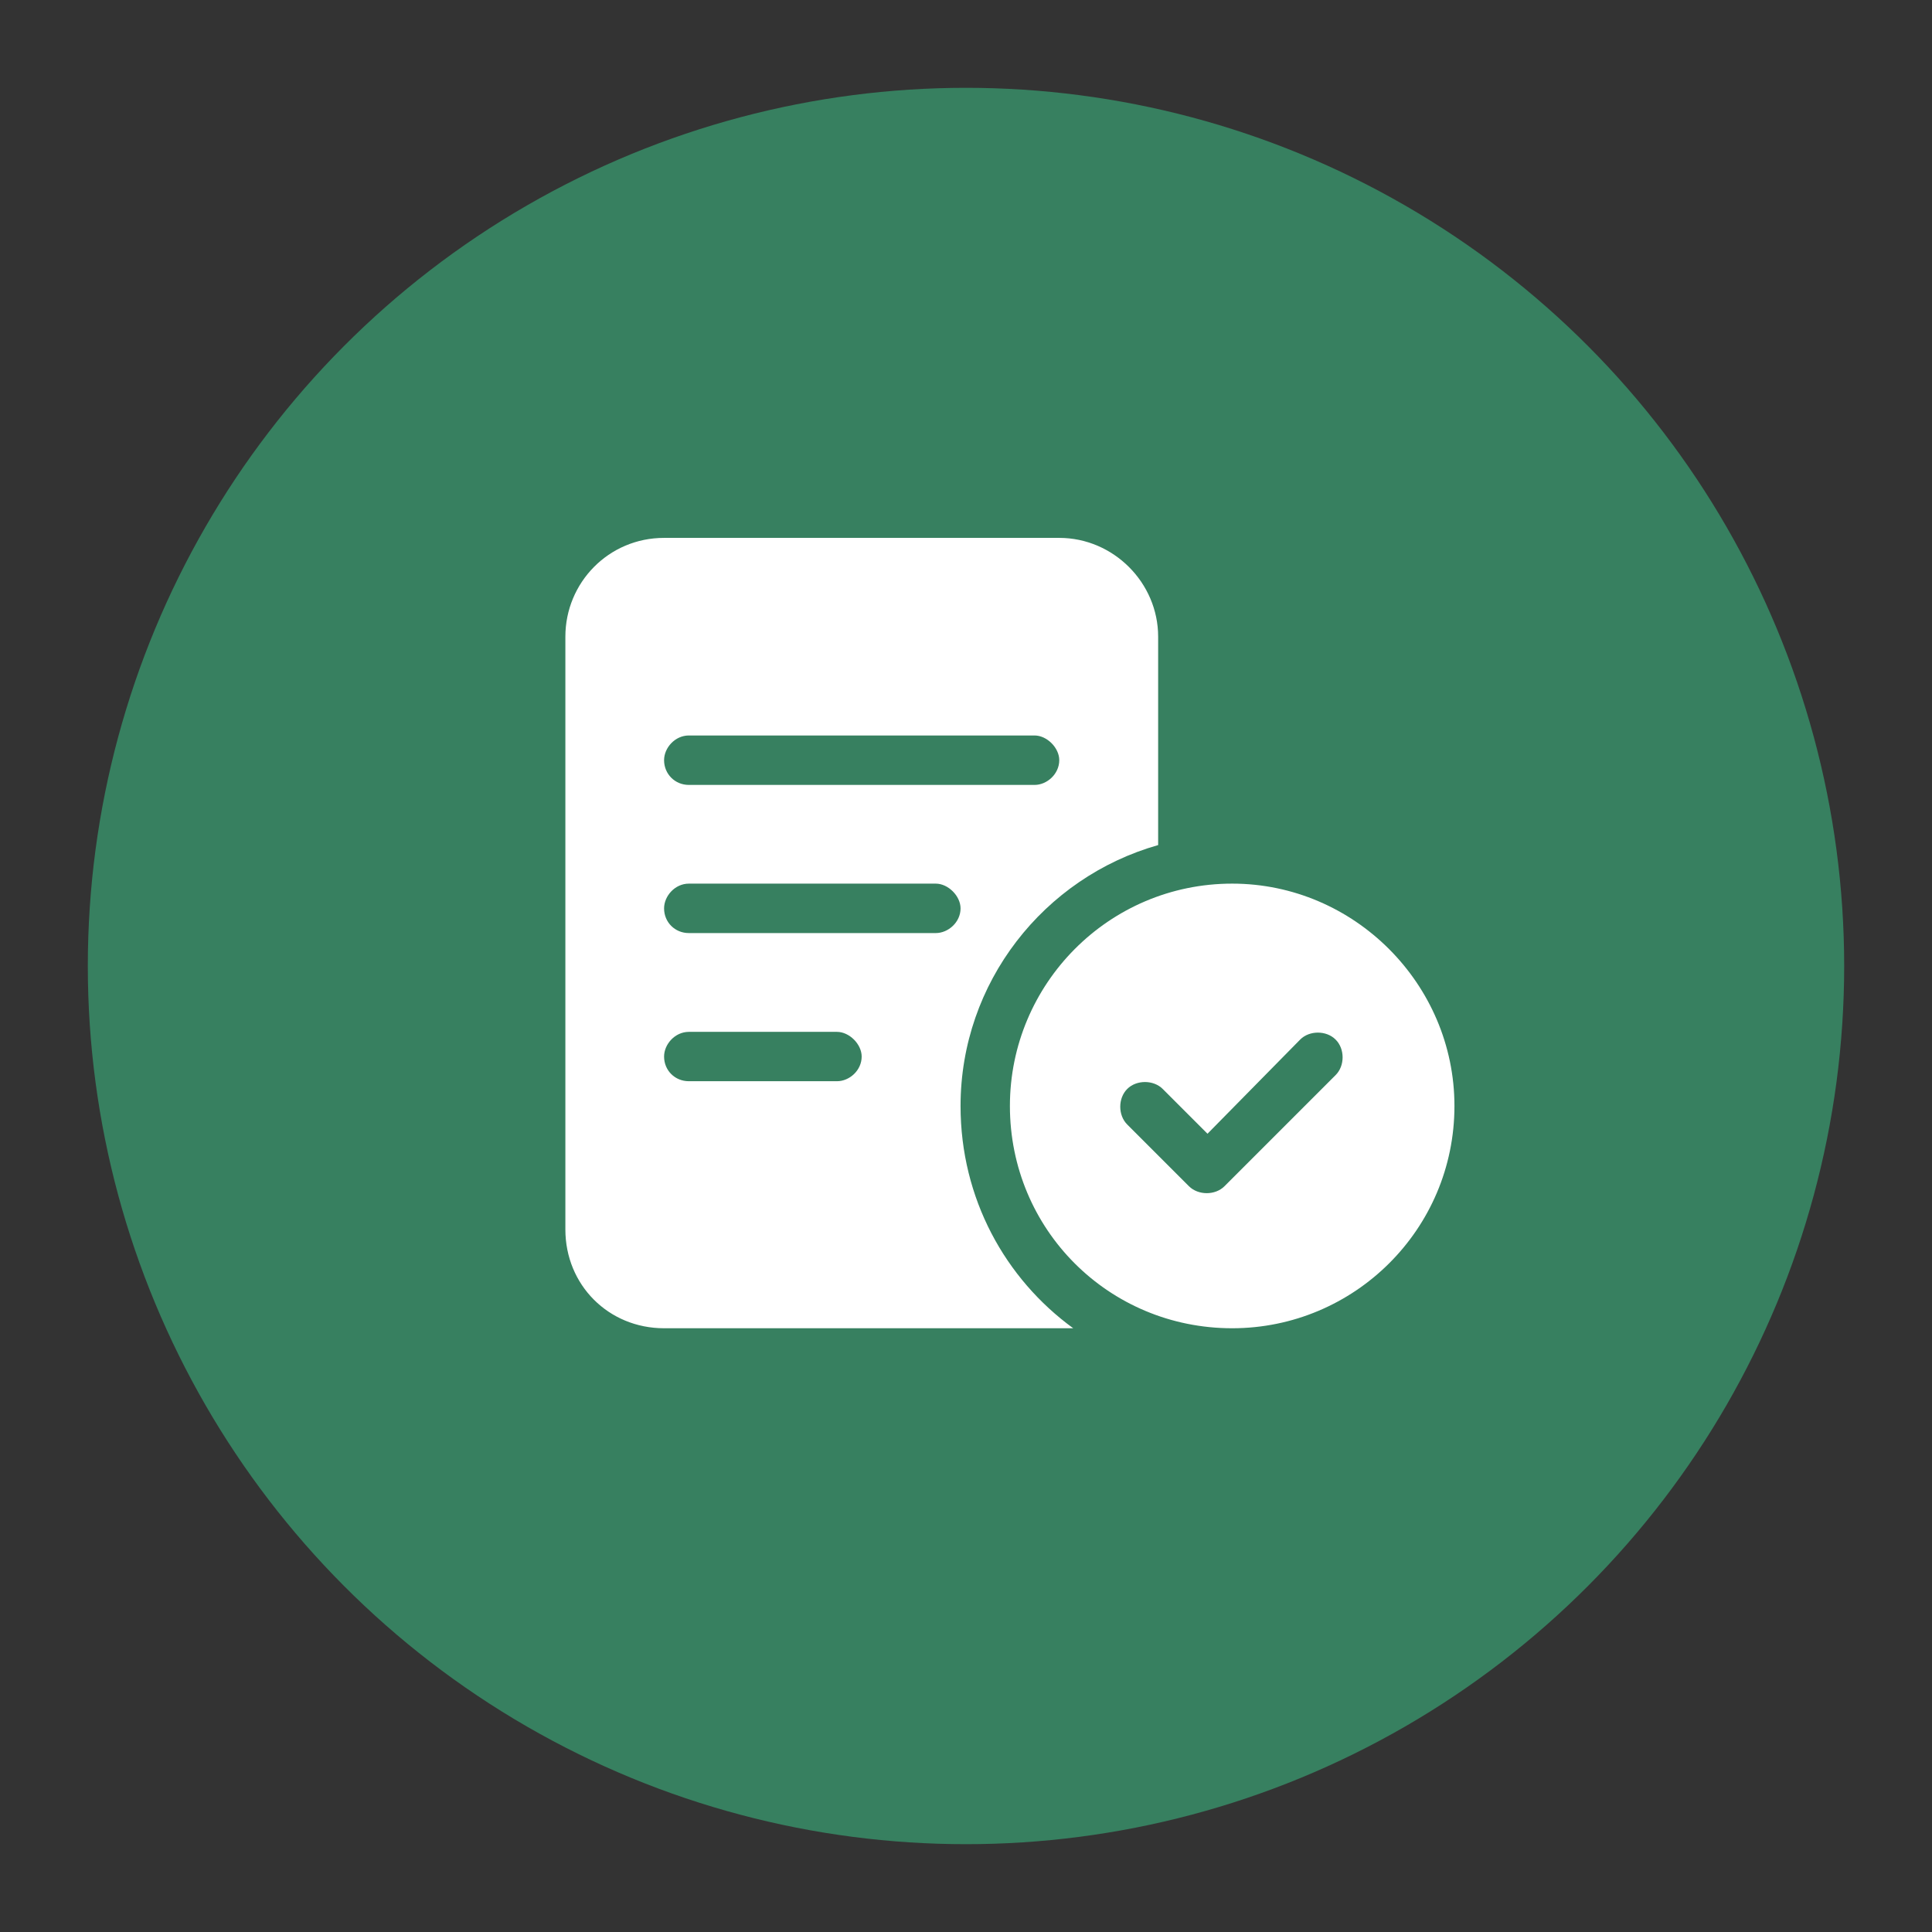
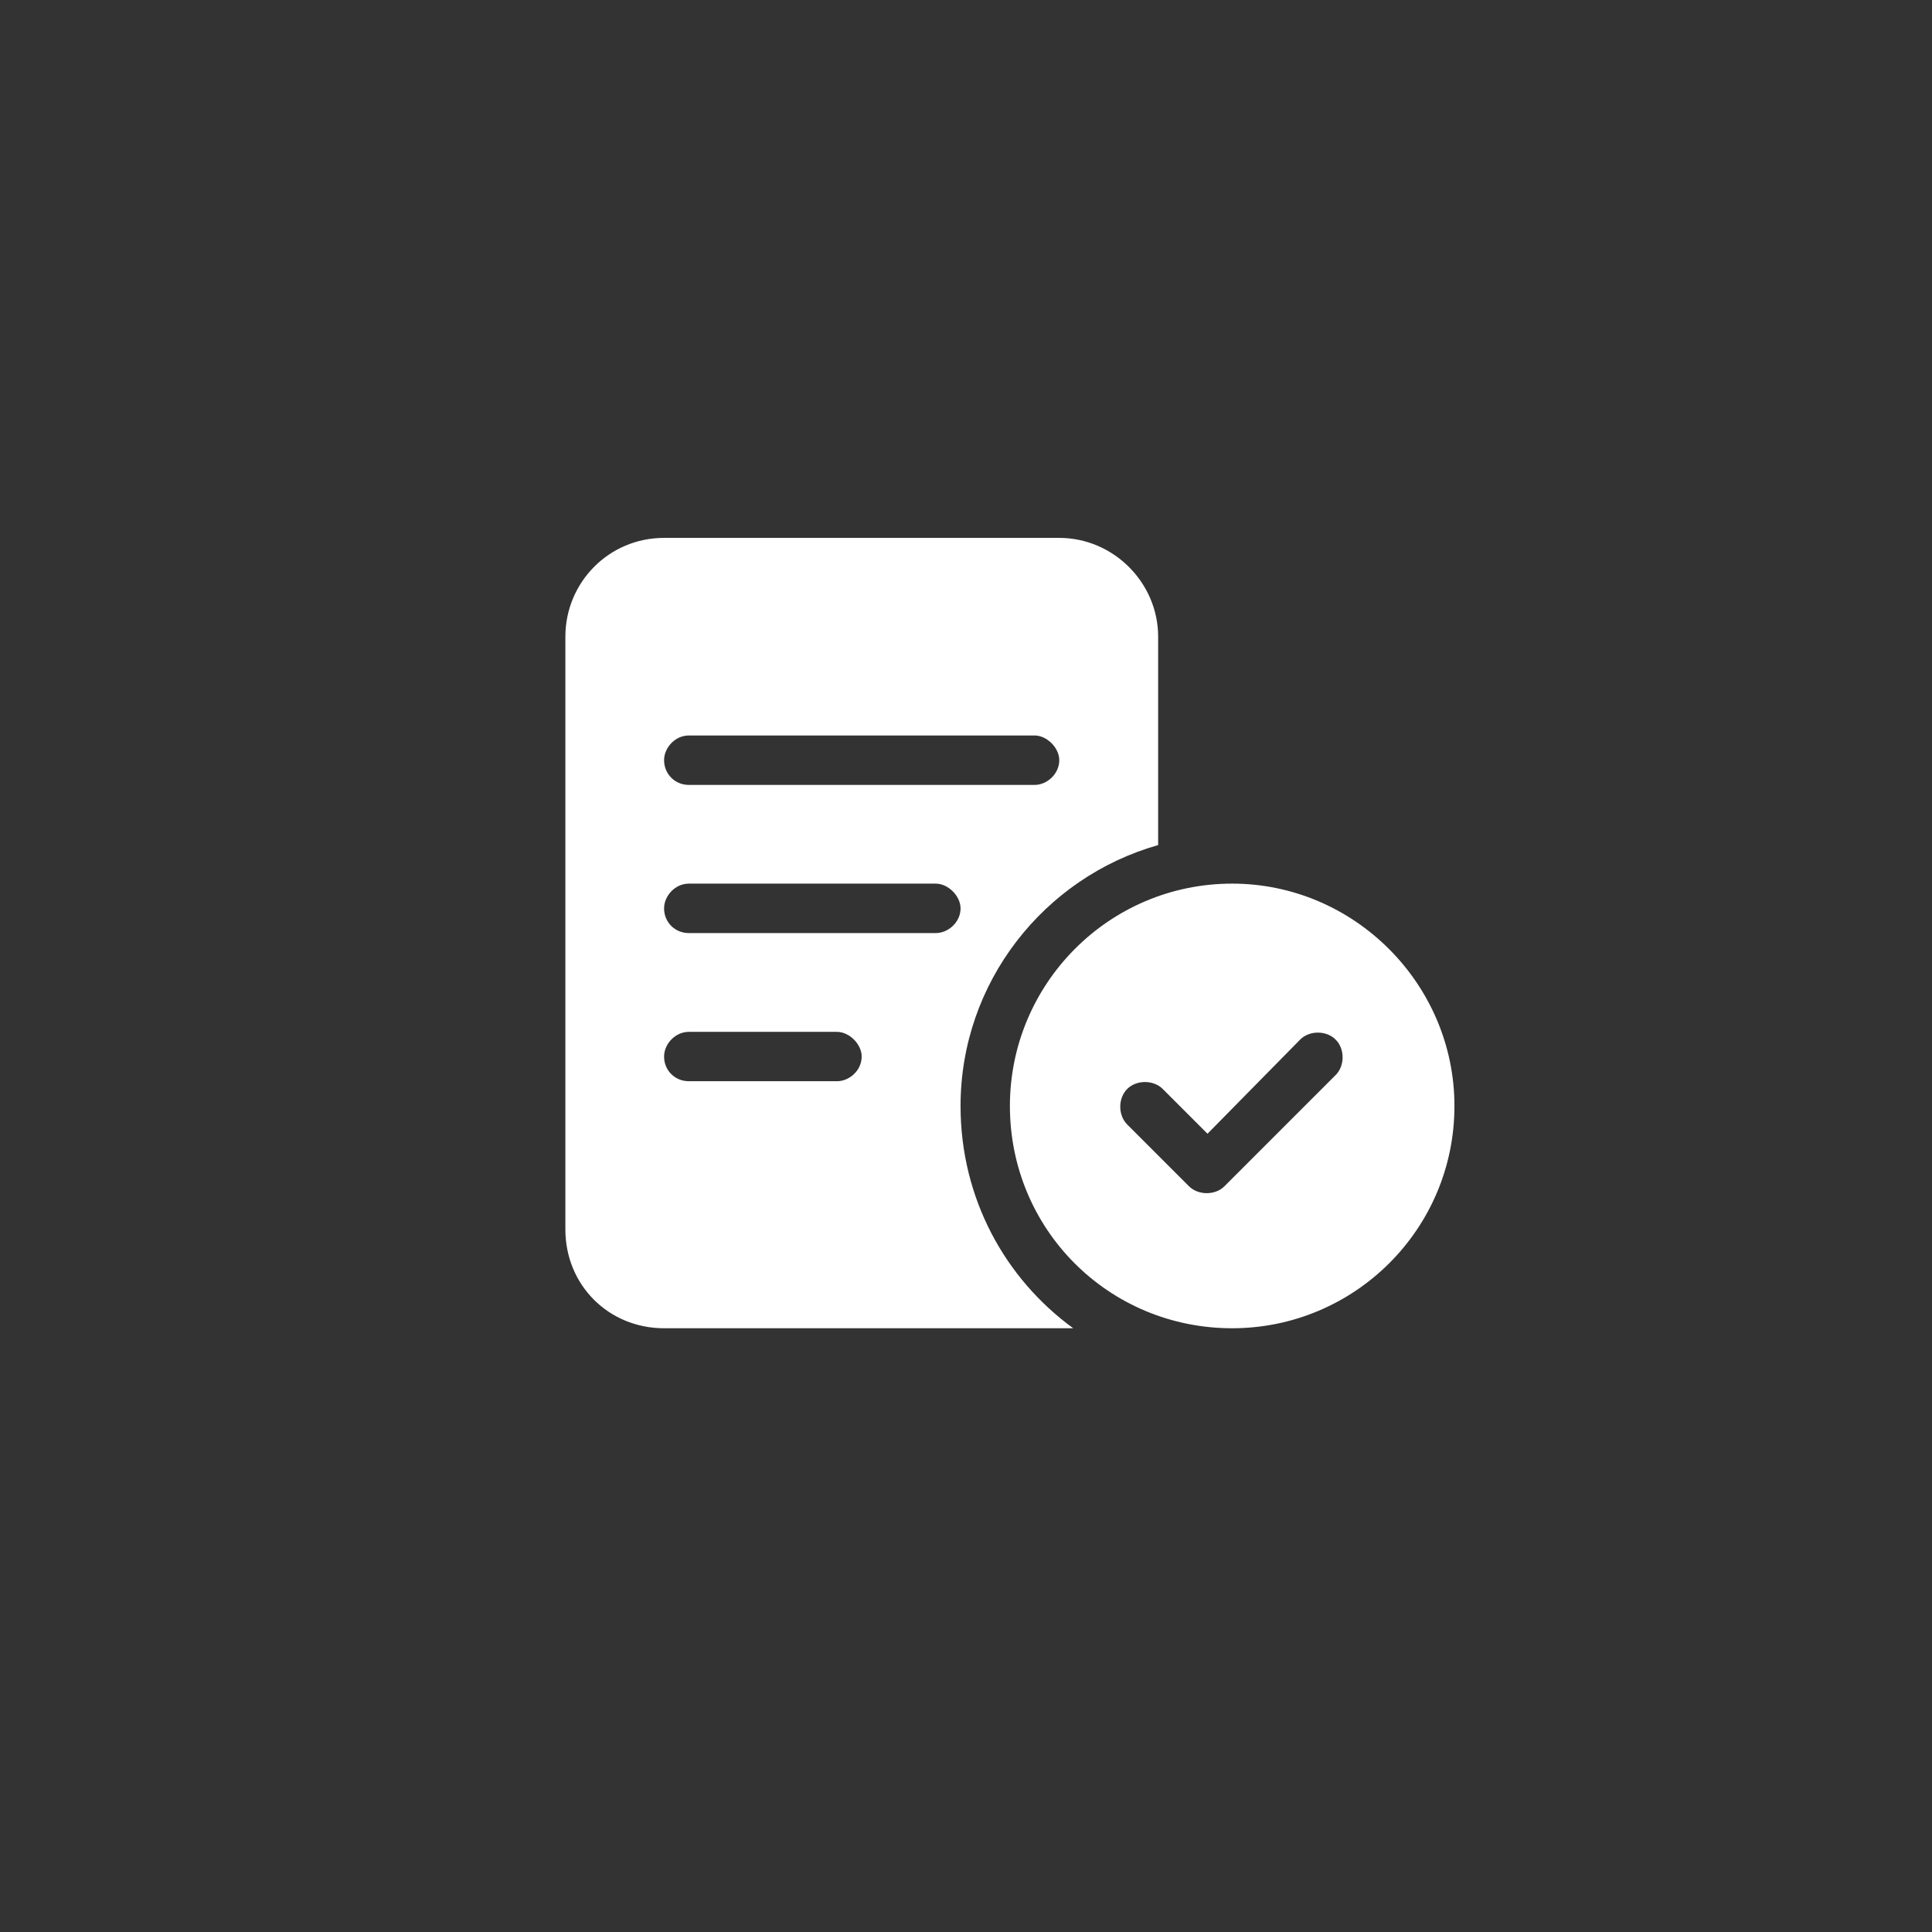
<svg xmlns="http://www.w3.org/2000/svg" width="22" height="22" viewBox="0 0 22 22" fill="none">
  <rect x="0" y="0" width="22" height="22" fill="#333333" stroke="none" />
  <rect width="22" height="22" />
-   <circle cx="11" cy="11" r="10" fill="#378060" />
  <path d="M11.5 12.594C11.5 11.205 12.625 10.062 14.031 10.062C15.42 10.062 16.562 11.205 16.562 12.594C16.562 14 15.42 15.125 14.031 15.125C12.625 15.125 11.5 14 11.5 12.594ZM15.209 12.242C15.315 12.137 15.315 11.943 15.209 11.838C15.104 11.732 14.91 11.732 14.805 11.838L13.75 12.91L13.24 12.4C13.135 12.295 12.941 12.295 12.836 12.4C12.73 12.506 12.73 12.699 12.836 12.805L13.539 13.508C13.645 13.613 13.838 13.613 13.943 13.508L15.209 12.242ZM12.062 6.125C12.678 6.125 13.188 6.635 13.188 7.25V9.623C11.887 9.992 10.938 11.188 10.938 12.594C10.938 13.648 11.447 14.562 12.221 15.125C12.168 15.125 12.115 15.125 12.062 15.125H7.562C6.93 15.125 6.438 14.633 6.438 14V7.25C6.438 6.635 6.93 6.125 7.562 6.125H12.062ZM7.844 8.375C7.686 8.375 7.562 8.516 7.562 8.656C7.562 8.814 7.686 8.938 7.844 8.938H11.781C11.922 8.938 12.062 8.814 12.062 8.656C12.062 8.516 11.922 8.375 11.781 8.375H7.844ZM7.844 10.625H10.656C10.797 10.625 10.938 10.502 10.938 10.344C10.938 10.203 10.797 10.062 10.656 10.062H7.844C7.686 10.062 7.562 10.203 7.562 10.344C7.562 10.502 7.686 10.625 7.844 10.625ZM7.844 12.312H9.531C9.672 12.312 9.812 12.19 9.812 12.031C9.812 11.891 9.672 11.75 9.531 11.75H7.844C7.686 11.75 7.562 11.891 7.562 12.031C7.562 12.19 7.686 12.312 7.844 12.312Z" fill="white" />
</svg>